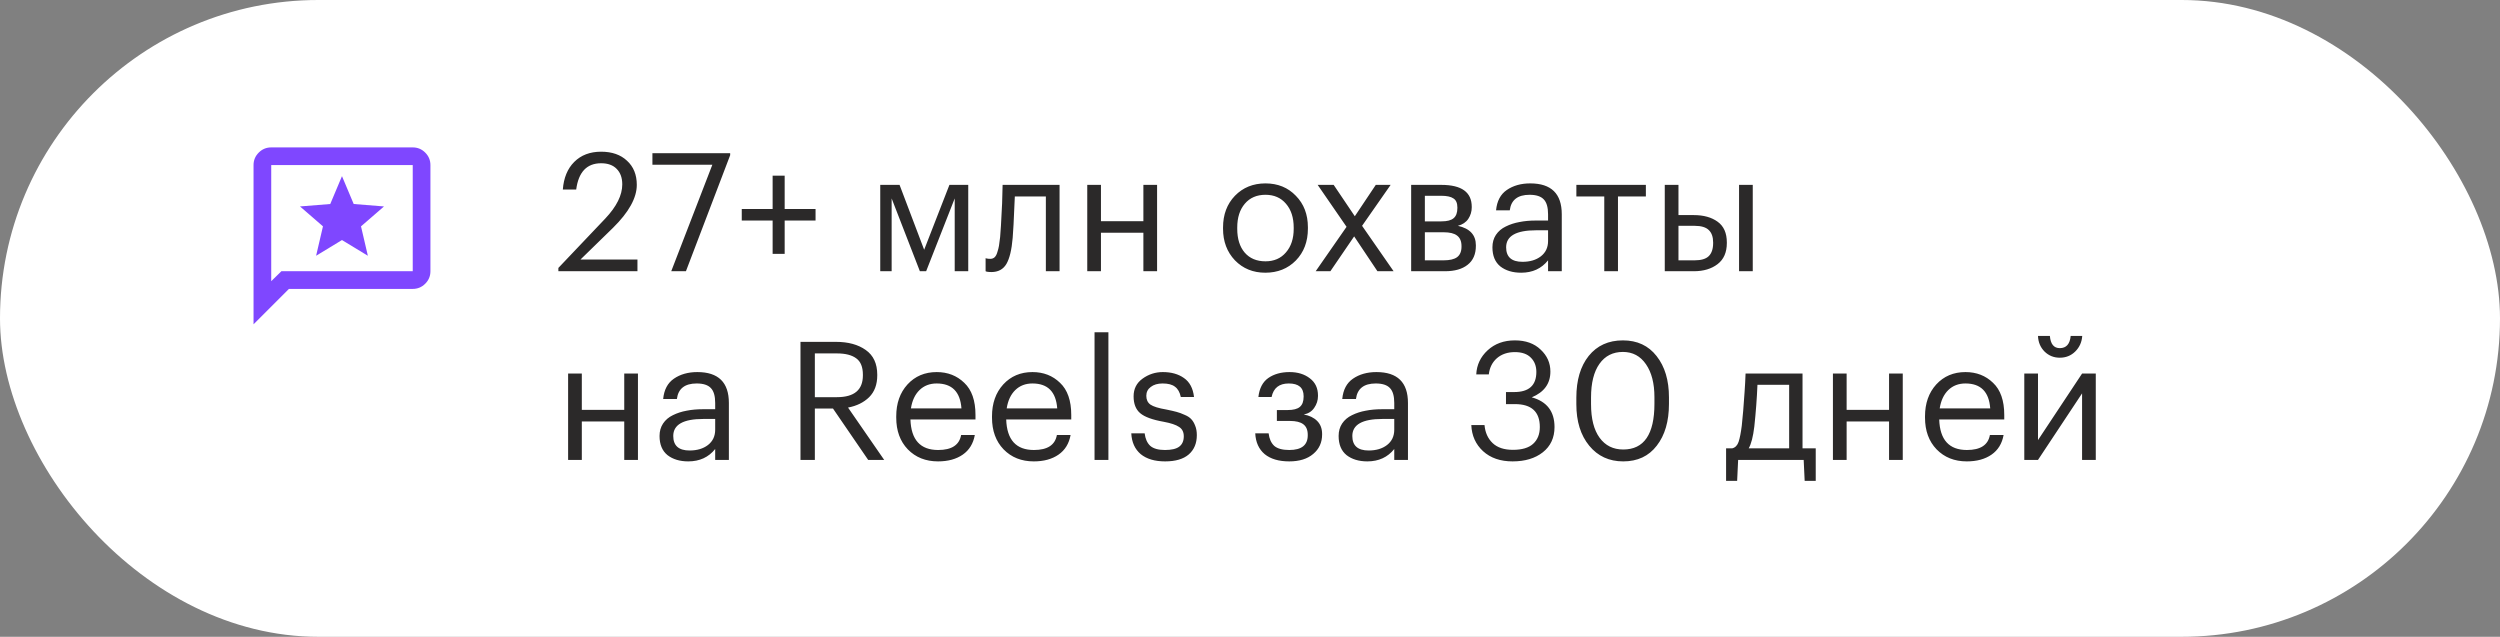
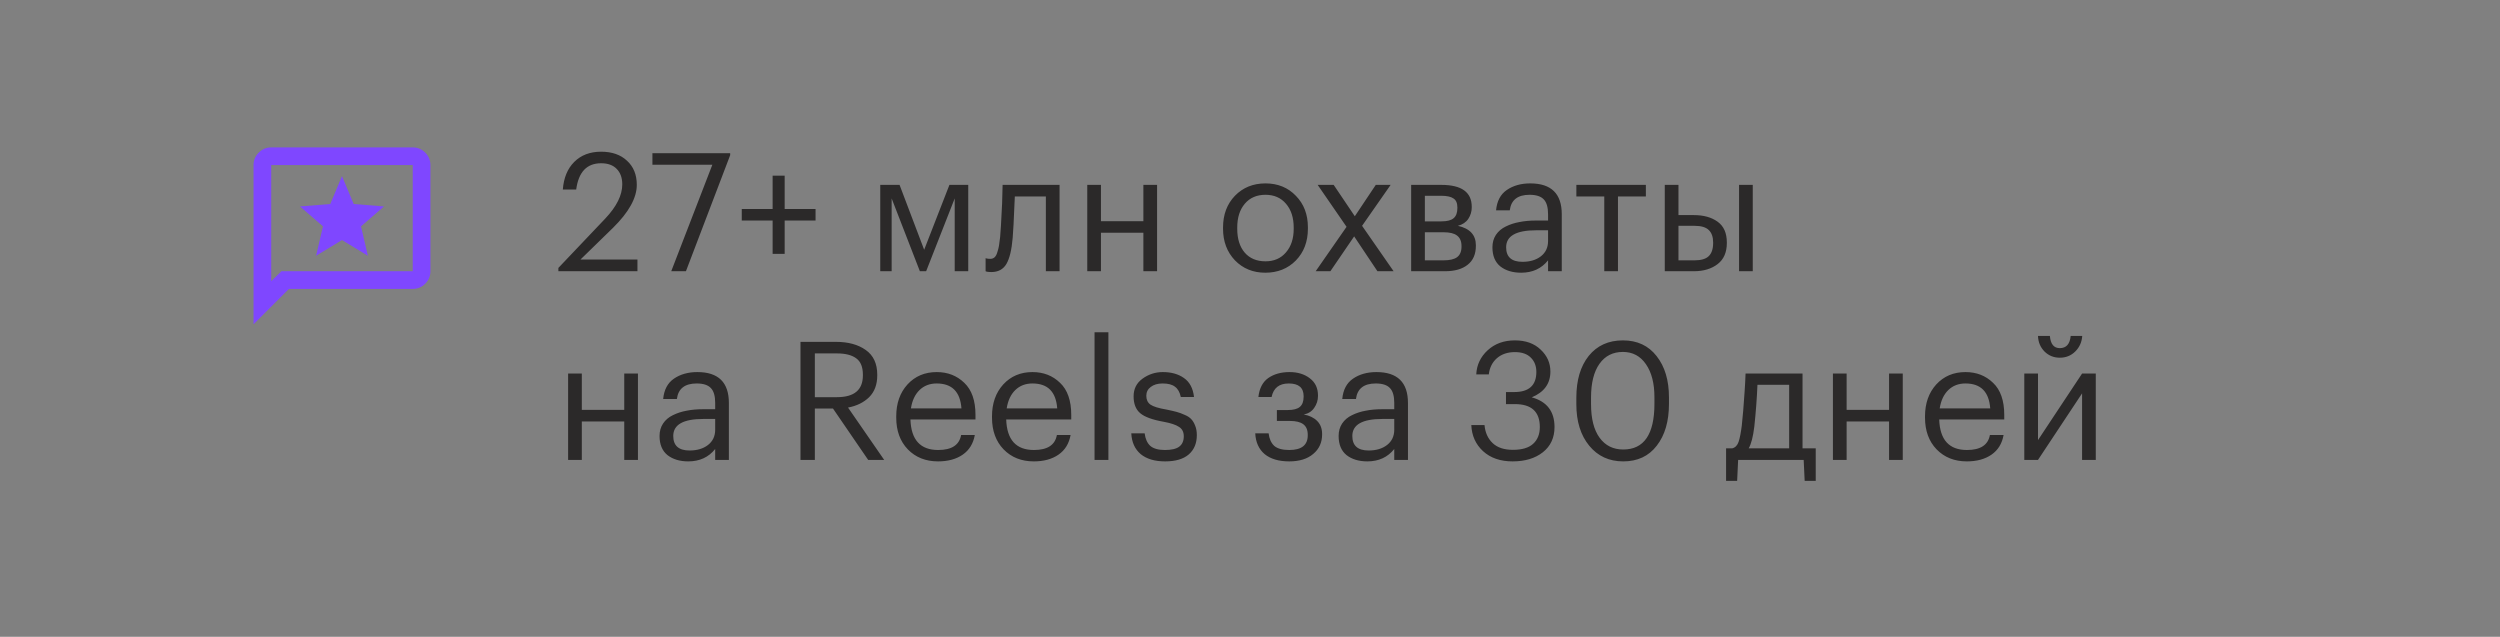
<svg xmlns="http://www.w3.org/2000/svg" width="212" height="54" viewBox="0 0 212 54" fill="none">
  <rect x="0" y="0" width="212" height="54" fill="#808080" stroke="none" />
-   <rect width="212" height="54" rx="27" fill="white" />
  <g clip-path="url(#clip0_78_122)">
    <path d="M26.806 21.688L29 20.356L31.194 21.688L30.613 19.194L32.562 17.506L29.994 17.3L29 14.938L28.006 17.3L25.438 17.506L27.387 19.194L26.806 21.688ZM21.5 27.5V14C21.5 13.588 21.647 13.234 21.941 12.941C22.234 12.647 22.587 12.5 23 12.5H35C35.413 12.5 35.766 12.647 36.059 12.941C36.353 13.234 36.5 13.588 36.5 14V23C36.5 23.413 36.353 23.766 36.059 24.059C35.766 24.353 35.413 24.5 35 24.5H24.5L21.5 27.5ZM23.863 23H35V14H23V23.844L23.863 23Z" fill="#7F47FF" />
  </g>
  <path d="M47.35 22.72L51.326 18.534C52.287 17.517 52.768 16.551 52.768 15.636C52.768 15.076 52.609 14.637 52.292 14.32C51.984 14.003 51.545 13.844 50.976 13.844C49.763 13.844 49.058 14.586 48.862 16.07H47.728C47.803 15.081 48.125 14.301 48.694 13.732C49.273 13.153 50.033 12.864 50.976 12.864C51.9 12.864 52.633 13.121 53.174 13.634C53.725 14.138 54 14.819 54 15.678C54 16.779 53.328 17.993 51.984 19.318L49.226 22.006H54.056V23H47.35V22.72ZM60.407 13.97H55.325V12.99H61.919V13.158L58.167 23H56.921L60.407 13.97ZM65.519 18.702H62.901V17.722H65.519V14.894H66.54V17.722H69.159V18.702H66.54V21.53H65.519V18.702ZM75.611 16.826V23H74.645V15.678H76.283L78.369 21.18L80.511 15.678H82.107V23H80.959V16.826L78.537 23H78.005L75.611 16.826ZM85.875 20.172C85.791 21.18 85.614 21.917 85.343 22.384C85.072 22.841 84.647 23.07 84.069 23.07C83.948 23.07 83.822 23.061 83.691 23.042L83.579 23V21.894L83.677 21.922C83.77 21.941 83.868 21.95 83.971 21.95C84.12 21.95 84.242 21.908 84.335 21.824C84.438 21.731 84.517 21.586 84.573 21.39C84.638 21.194 84.685 21.012 84.713 20.844C84.741 20.667 84.773 20.419 84.811 20.102C84.848 19.766 84.904 18.814 84.979 17.246L85.021 15.678H89.851V23H88.689V16.658H86.057C85.973 18.674 85.912 19.845 85.875 20.172ZM96.959 19.738H93.361V23H92.199V15.678H93.361V18.758H96.959V15.678H98.121V23H96.959V19.738ZM107.312 22.16C108.04 22.16 108.619 21.908 109.048 21.404C109.487 20.9 109.706 20.233 109.706 19.402V19.304C109.706 18.455 109.487 17.778 109.048 17.274C108.619 16.77 108.04 16.518 107.312 16.518C106.575 16.518 105.991 16.77 105.562 17.274C105.133 17.778 104.918 18.45 104.918 19.29V19.402C104.918 20.251 105.128 20.923 105.548 21.418C105.977 21.913 106.565 22.16 107.312 22.16ZM107.298 23.126C106.262 23.126 105.403 22.776 104.722 22.076C104.05 21.367 103.714 20.475 103.714 19.402V19.29C103.714 18.198 104.05 17.302 104.722 16.602C105.403 15.902 106.267 15.552 107.312 15.552C108.357 15.552 109.216 15.902 109.888 16.602C110.569 17.293 110.91 18.184 110.91 19.276V19.388C110.91 20.489 110.569 21.39 109.888 22.09C109.207 22.781 108.343 23.126 107.298 23.126ZM114.188 19.234L111.738 15.678H113.096L114.888 18.338L116.666 15.678H117.926L115.504 19.15L118.178 23H116.806L114.832 20.046L112.816 23H111.57L114.188 19.234ZM119.666 15.678H122.228C123.946 15.678 124.804 16.299 124.804 17.54V17.582C124.804 17.937 124.706 18.263 124.51 18.562C124.314 18.851 124.02 19.047 123.628 19.15C124.646 19.374 125.154 19.925 125.154 20.802V20.844C125.154 21.553 124.921 22.09 124.454 22.454C123.997 22.818 123.358 23 122.536 23H119.666V15.678ZM120.828 16.602V18.772H122.228C122.714 18.772 123.059 18.683 123.264 18.506C123.479 18.329 123.586 18.039 123.586 17.638V17.596C123.586 17.223 123.474 16.966 123.25 16.826C123.036 16.677 122.69 16.602 122.214 16.602H120.828ZM120.828 19.696V22.076H122.424C122.938 22.076 123.316 21.987 123.558 21.81C123.81 21.623 123.936 21.325 123.936 20.914V20.872C123.936 20.461 123.81 20.163 123.558 19.976C123.316 19.789 122.938 19.696 122.424 19.696H120.828ZM128.994 23.126C128.276 23.126 127.688 22.949 127.23 22.594C126.782 22.23 126.558 21.689 126.558 20.97C126.558 20.569 126.656 20.219 126.852 19.92C127.058 19.612 127.338 19.374 127.692 19.206C128.047 19.029 128.434 18.903 128.854 18.828C129.274 18.744 129.732 18.702 130.226 18.702H131.276V18.17C131.276 17.582 131.155 17.162 130.912 16.91C130.67 16.649 130.268 16.518 129.708 16.518C128.7 16.518 128.14 16.957 128.028 17.834H126.866C126.941 17.05 127.244 16.476 127.776 16.112C128.318 15.739 128.98 15.552 129.764 15.552C131.547 15.552 132.438 16.425 132.438 18.17V23H131.276V22.076C130.716 22.776 129.956 23.126 128.994 23.126ZM129.106 22.202C129.741 22.202 130.259 22.048 130.66 21.74C131.071 21.423 131.276 20.989 131.276 20.438V19.528H130.268C128.57 19.528 127.72 20.009 127.72 20.97C127.72 21.791 128.182 22.202 129.106 22.202ZM139.57 16.658H137.204V23H136.042V16.658H133.676V15.678H139.57V16.658ZM147.472 15.678H148.634V23H147.472V15.678ZM141.172 15.678H142.334V18.24H143.636C144.467 18.24 145.139 18.427 145.652 18.8C146.175 19.173 146.436 19.761 146.436 20.564V20.606C146.436 21.399 146.175 21.997 145.652 22.398C145.129 22.799 144.457 23 143.636 23H141.172V15.678ZM143.706 22.076C144.257 22.076 144.653 21.959 144.896 21.726C145.148 21.483 145.274 21.11 145.274 20.606V20.564C145.274 20.097 145.153 19.747 144.91 19.514C144.667 19.271 144.266 19.15 143.706 19.15H142.334V22.076H143.706ZM52.936 35.738H49.338V39H48.176V31.678H49.338V34.758H52.936V31.678H54.098V39H52.936V35.738ZM58.365 39.126C57.647 39.126 57.059 38.949 56.602 38.594C56.154 38.23 55.929 37.689 55.929 36.97C55.929 36.569 56.028 36.219 56.224 35.92C56.429 35.612 56.709 35.374 57.063 35.206C57.418 35.029 57.806 34.903 58.225 34.828C58.645 34.744 59.103 34.702 59.597 34.702H60.648V34.17C60.648 33.582 60.526 33.162 60.283 32.91C60.041 32.649 59.639 32.518 59.08 32.518C58.072 32.518 57.511 32.957 57.4 33.834H56.237C56.312 33.05 56.615 32.476 57.148 32.112C57.689 31.739 58.352 31.552 59.136 31.552C60.918 31.552 61.809 32.425 61.809 34.17V39H60.648V38.076C60.087 38.776 59.327 39.126 58.365 39.126ZM58.477 38.202C59.112 38.202 59.63 38.048 60.032 37.74C60.442 37.423 60.648 36.989 60.648 36.438V35.528H59.639C57.941 35.528 57.092 36.009 57.092 36.97C57.092 37.791 57.553 38.202 58.477 38.202ZM67.881 28.99H70.891C71.927 28.99 72.767 29.219 73.411 29.676C74.064 30.133 74.391 30.833 74.391 31.776V31.832C74.391 32.607 74.162 33.223 73.705 33.68C73.248 34.128 72.65 34.422 71.913 34.562L74.979 39H73.621L70.639 34.646H69.099V39H67.881V28.99ZM70.975 33.68C72.44 33.68 73.173 33.064 73.173 31.832V31.776C73.173 31.123 72.986 30.661 72.613 30.39C72.24 30.11 71.694 29.97 70.975 29.97H69.099V33.68H70.975ZM79.543 39.126C78.498 39.126 77.644 38.785 76.981 38.104C76.328 37.423 76.001 36.527 76.001 35.416V35.304C76.001 34.203 76.318 33.302 76.953 32.602C77.597 31.902 78.423 31.552 79.431 31.552C80.364 31.552 81.144 31.855 81.769 32.462C82.404 33.059 82.721 33.969 82.721 35.192V35.57H77.205C77.261 37.297 78.045 38.16 79.557 38.16C80.705 38.16 81.354 37.735 81.503 36.886H82.665C82.534 37.614 82.194 38.169 81.643 38.552C81.092 38.935 80.392 39.126 79.543 39.126ZM81.531 34.632C81.428 33.223 80.728 32.518 79.431 32.518C78.843 32.518 78.358 32.705 77.975 33.078C77.592 33.451 77.35 33.969 77.247 34.632H81.531ZM87.664 39.126C86.619 39.126 85.765 38.785 85.102 38.104C84.449 37.423 84.122 36.527 84.122 35.416V35.304C84.122 34.203 84.439 33.302 85.074 32.602C85.718 31.902 86.544 31.552 87.552 31.552C88.486 31.552 89.265 31.855 89.89 32.462C90.525 33.059 90.842 33.969 90.842 35.192V35.57H85.326C85.382 37.297 86.166 38.16 87.678 38.16C88.826 38.16 89.475 37.735 89.624 36.886H90.786C90.656 37.614 90.315 38.169 89.764 38.552C89.213 38.935 88.513 39.126 87.664 39.126ZM89.652 34.632C89.549 33.223 88.85 32.518 87.552 32.518C86.964 32.518 86.479 32.705 86.096 33.078C85.713 33.451 85.471 33.969 85.368 34.632H89.652ZM92.817 28.178H93.993V39H92.817V28.178ZM100.805 38.538C100.348 38.93 99.681 39.126 98.803 39.126C97.926 39.126 97.235 38.921 96.731 38.51C96.237 38.09 95.971 37.502 95.933 36.746H97.067C97.123 37.213 97.282 37.567 97.543 37.81C97.814 38.043 98.229 38.16 98.789 38.16C99.34 38.16 99.741 38.067 99.993 37.88C100.255 37.684 100.385 37.39 100.385 36.998C100.385 36.634 100.25 36.368 99.979 36.2C99.718 36.023 99.284 35.878 98.677 35.766C97.725 35.598 97.063 35.355 96.689 35.038C96.316 34.721 96.129 34.245 96.129 33.61C96.129 32.975 96.381 32.476 96.885 32.112C97.399 31.739 97.973 31.552 98.607 31.552C99.326 31.552 99.923 31.72 100.399 32.056C100.885 32.392 101.169 32.929 101.253 33.666H100.133C100.049 33.265 99.886 32.975 99.643 32.798C99.41 32.611 99.06 32.518 98.593 32.518C98.173 32.518 97.837 32.616 97.585 32.812C97.333 32.999 97.207 33.251 97.207 33.568C97.207 33.895 97.324 34.142 97.557 34.31C97.8 34.478 98.253 34.618 98.915 34.73C99.279 34.805 99.564 34.87 99.769 34.926C99.984 34.982 100.213 35.066 100.455 35.178C100.707 35.281 100.899 35.407 101.029 35.556C101.16 35.696 101.267 35.878 101.351 36.102C101.445 36.326 101.491 36.592 101.491 36.9C101.491 37.591 101.263 38.137 100.805 38.538ZM111.765 33.582C111.765 33.946 111.658 34.282 111.443 34.59C111.238 34.889 110.944 35.075 110.561 35.15C111.037 35.234 111.415 35.416 111.695 35.696C111.975 35.976 112.115 36.345 112.115 36.802V36.844C112.115 37.525 111.863 38.076 111.359 38.496C110.864 38.916 110.188 39.126 109.329 39.126C108.442 39.126 107.747 38.921 107.243 38.51C106.748 38.09 106.482 37.502 106.445 36.746H107.579C107.635 37.213 107.794 37.567 108.055 37.81C108.326 38.043 108.75 38.16 109.329 38.16C110.374 38.16 110.897 37.745 110.897 36.914V36.872C110.897 36.461 110.771 36.163 110.519 35.976C110.276 35.789 109.898 35.696 109.385 35.696H108.279V34.772H109.189C109.674 34.772 110.02 34.683 110.225 34.506C110.44 34.329 110.547 34.039 110.547 33.638V33.596C110.547 32.877 110.127 32.518 109.287 32.518C108.475 32.518 107.99 32.901 107.831 33.666H106.711C106.795 32.929 107.075 32.392 107.551 32.056C108.036 31.72 108.638 31.552 109.357 31.552C110.048 31.552 110.622 31.729 111.079 32.084C111.536 32.429 111.765 32.915 111.765 33.54V33.582ZM115.951 39.126C115.233 39.126 114.645 38.949 114.187 38.594C113.739 38.23 113.515 37.689 113.515 36.97C113.515 36.569 113.613 36.219 113.809 35.92C114.015 35.612 114.295 35.374 114.649 35.206C115.004 35.029 115.391 34.903 115.811 34.828C116.231 34.744 116.689 34.702 117.183 34.702H118.233V34.17C118.233 33.582 118.112 33.162 117.869 32.91C117.627 32.649 117.225 32.518 116.665 32.518C115.657 32.518 115.097 32.957 114.985 33.834H113.823C113.898 33.05 114.201 32.476 114.733 32.112C115.275 31.739 115.937 31.552 116.721 31.552C118.504 31.552 119.395 32.425 119.395 34.17V39H118.233V38.076C117.673 38.776 116.913 39.126 115.951 39.126ZM116.063 38.202C116.698 38.202 117.216 38.048 117.617 37.74C118.028 37.423 118.233 36.989 118.233 36.438V35.528H117.225C115.527 35.528 114.677 36.009 114.677 36.97C114.677 37.791 115.139 38.202 116.063 38.202ZM128.267 39.126C127.231 39.126 126.396 38.837 125.761 38.258C125.136 37.679 124.804 36.942 124.767 36.046H125.887C125.943 36.681 126.172 37.189 126.573 37.572C126.974 37.955 127.548 38.146 128.295 38.146C129.06 38.146 129.63 37.978 130.003 37.642C130.386 37.297 130.577 36.821 130.577 36.214C130.577 34.917 129.872 34.268 128.463 34.268H127.707V33.246H128.407C129.658 33.246 130.283 32.677 130.283 31.538C130.283 31.043 130.129 30.642 129.821 30.334C129.513 30.017 129.06 29.858 128.463 29.858C127.847 29.858 127.338 30.031 126.937 30.376C126.545 30.721 126.316 31.179 126.251 31.748H125.187C125.224 30.945 125.546 30.264 126.153 29.704C126.76 29.144 127.53 28.864 128.463 28.864C129.378 28.864 130.106 29.125 130.647 29.648C131.198 30.161 131.473 30.782 131.473 31.51C131.473 32.527 130.946 33.255 129.891 33.694C131.179 34.049 131.823 34.889 131.823 36.214C131.823 37.119 131.492 37.833 130.829 38.356C130.176 38.869 129.322 39.126 128.267 39.126ZM137.65 38.118C139.414 38.118 140.296 36.825 140.296 34.24V33.68C140.296 32.513 140.058 31.585 139.582 30.894C139.106 30.194 138.453 29.844 137.622 29.844C136.773 29.844 136.11 30.18 135.634 30.852C135.158 31.524 134.92 32.476 134.92 33.708V34.268C134.92 35.509 135.163 36.461 135.648 37.124C136.133 37.787 136.801 38.118 137.65 38.118ZM137.65 39.126C136.455 39.126 135.494 38.683 134.766 37.796C134.038 36.909 133.674 35.738 133.674 34.282V33.722C133.674 32.238 134.024 31.057 134.724 30.18C135.433 29.303 136.399 28.864 137.622 28.864C138.835 28.864 139.787 29.307 140.478 30.194C141.178 31.081 141.528 32.247 141.528 33.694V34.254C141.528 35.729 141.183 36.909 140.492 37.796C139.811 38.683 138.863 39.126 137.65 39.126ZM148.766 36.172C148.663 37.031 148.505 37.647 148.29 38.02H151.72V32.63H149.032C148.985 33.769 148.897 34.949 148.766 36.172ZM147.31 40.778H146.372V38.02H146.89C147.151 37.955 147.333 37.768 147.436 37.46C147.539 37.143 147.627 36.69 147.702 36.102C147.786 35.346 147.865 34.394 147.94 33.246C147.977 32.733 148.005 32.21 148.024 31.678H152.854V38.02H153.974V40.778H153.036L152.952 39H147.394L147.31 40.778ZM160.192 35.738H156.594V39H155.432V31.678H156.594V34.758H160.192V31.678H161.354V39H160.192V35.738ZM166.783 39.126C165.738 39.126 164.884 38.785 164.221 38.104C163.568 37.423 163.241 36.527 163.241 35.416V35.304C163.241 34.203 163.559 33.302 164.193 32.602C164.837 31.902 165.663 31.552 166.671 31.552C167.605 31.552 168.384 31.855 169.009 32.462C169.644 33.059 169.961 33.969 169.961 35.192V35.57H164.445C164.501 37.297 165.285 38.16 166.797 38.16C167.945 38.16 168.594 37.735 168.743 36.886H169.905C169.775 37.614 169.434 38.169 168.883 38.552C168.333 38.935 167.633 39.126 166.783 39.126ZM168.771 34.632C168.669 33.223 167.969 32.518 166.671 32.518C166.083 32.518 165.598 32.705 165.215 33.078C164.833 33.451 164.59 33.969 164.487 34.632H168.771ZM174.67 30.334C174.166 30.334 173.737 30.161 173.382 29.816C173.028 29.461 172.841 29.018 172.822 28.486H173.83C173.886 29.177 174.166 29.522 174.67 29.522C175.221 29.522 175.529 29.177 175.594 28.486H176.574C176.537 29.018 176.336 29.461 175.972 29.816C175.618 30.161 175.184 30.334 174.67 30.334ZM171.66 39V31.678H172.822V37.32L176.56 31.678H177.722V39H176.56V33.358L172.822 39H171.66Z" fill="#2B2929" />
  <defs>
    <clipPath id="clip0_78_122">
      <rect width="17" height="17" fill="white" transform="translate(21 11)" />
    </clipPath>
  </defs>
</svg>